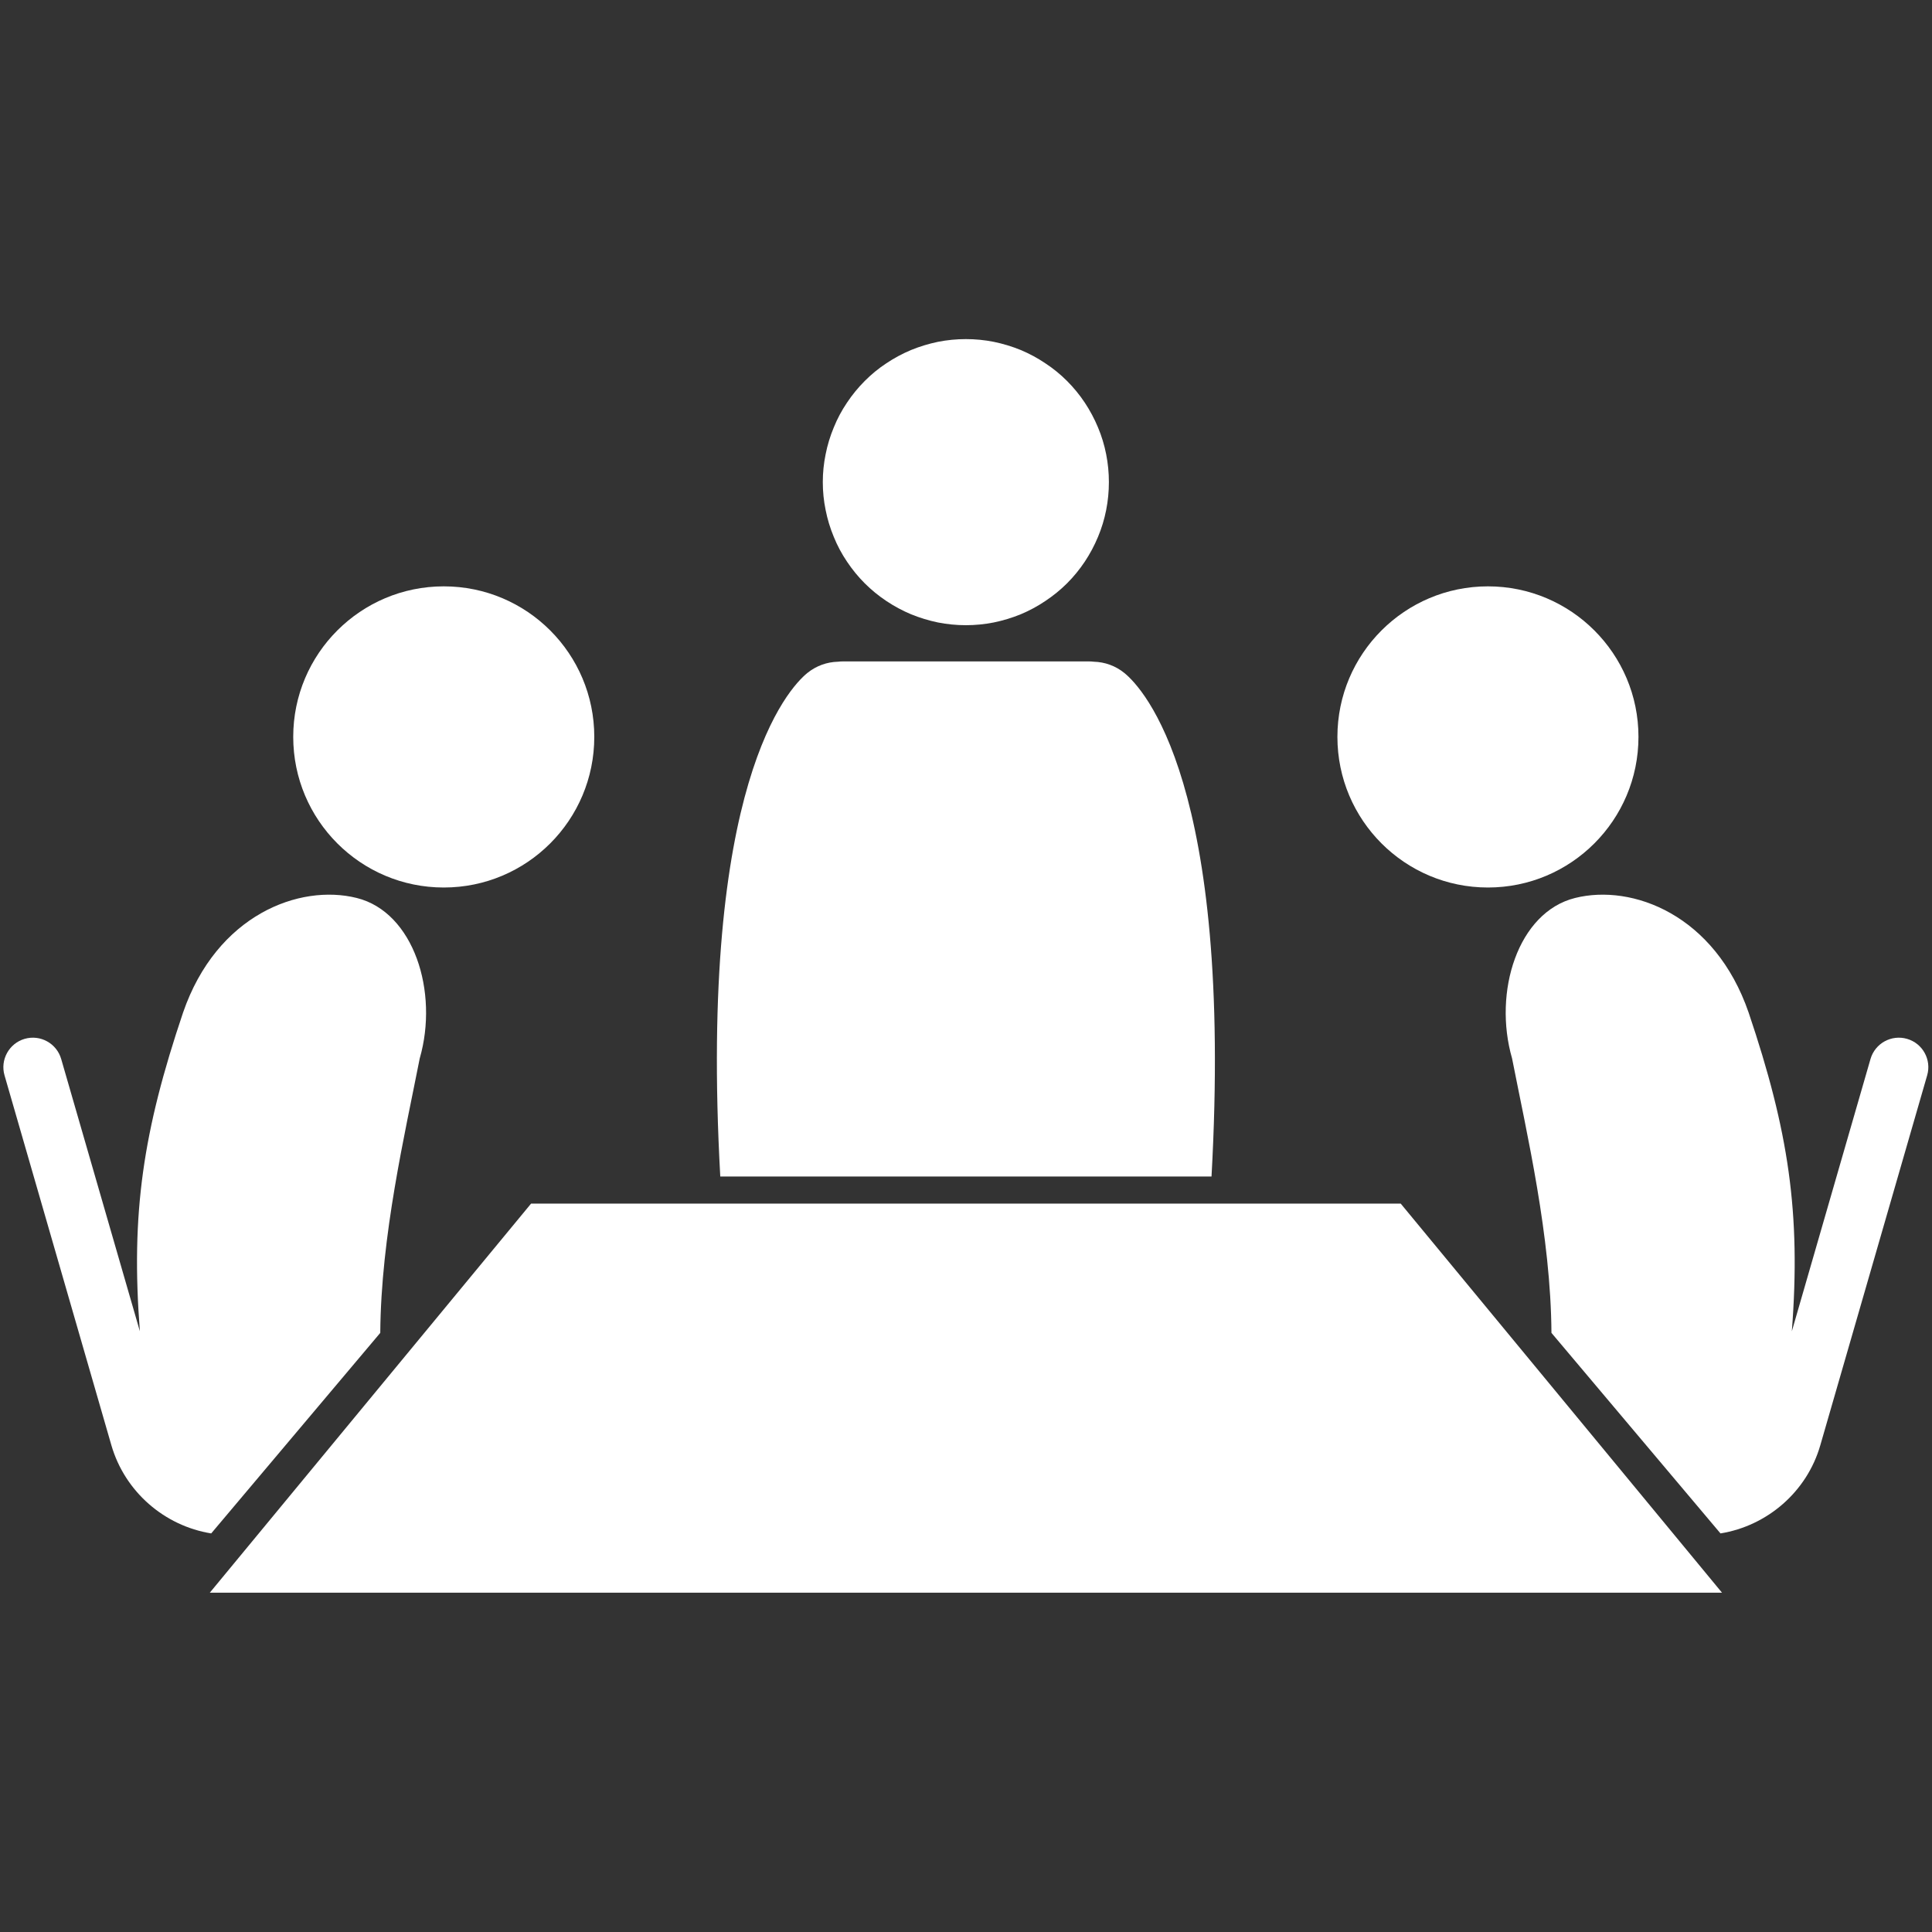
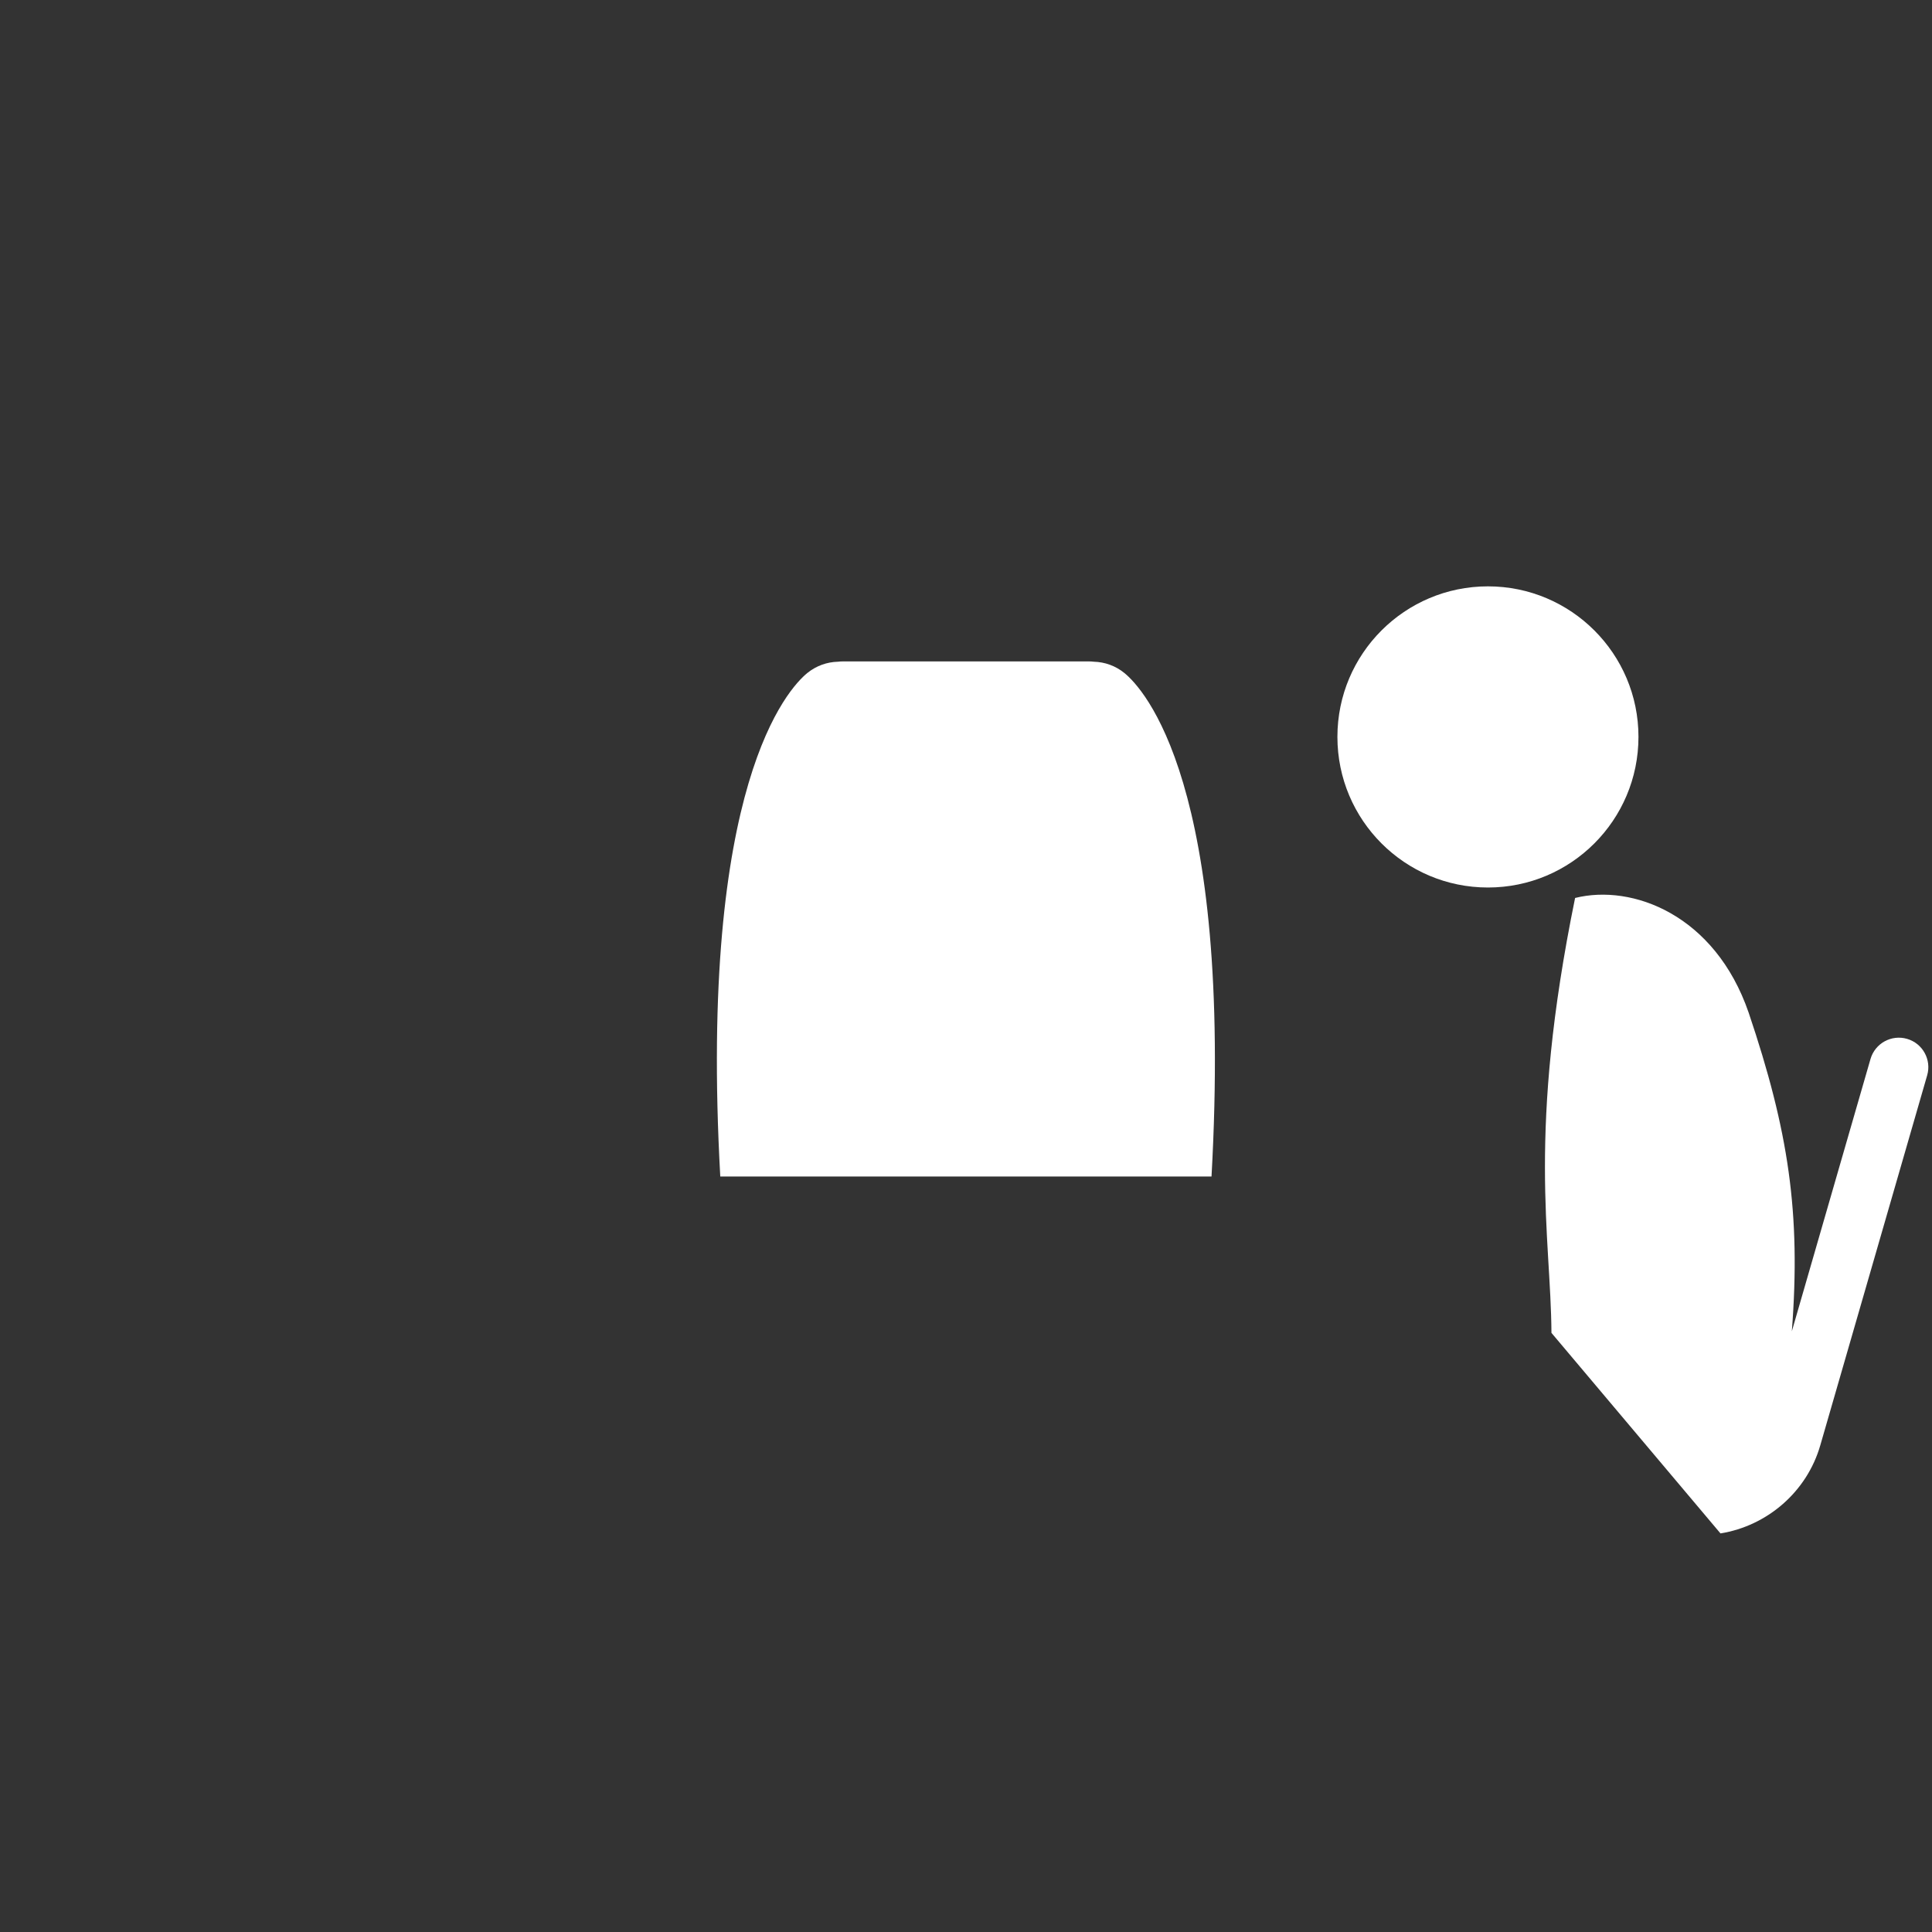
<svg xmlns="http://www.w3.org/2000/svg" width="100" zoomAndPan="magnify" viewBox="0 0 75 75" height="100" preserveAspectRatio="xMidYMid meet" version="1.2">
  <rect x="0" y="0" width="75" height="75" fill="#333333" stroke="none" />
  <defs>
    <clipPath id="741f6481b9">
-       <path d="M 31 13.125 L 44 13.125 L 44 25 L 31 25 Z M 31 13.125 " />
-     </clipPath>
+       </clipPath>
    <clipPath id="14b6e56ac3">
-       <path d="M 8 46 L 67 46 L 67 61.875 L 8 61.875 Z M 8 46 " />
-     </clipPath>
+       </clipPath>
  </defs>
  <g id="1bba663562">
-     <path style=" stroke:none;fill-rule:nonzero;fill:#ffffff;fill-opacity:1;" d="M 17.227 22.762 C 14 22.762 11.383 25.379 11.383 28.605 C 11.383 31.836 14 34.453 17.227 34.453 C 20.457 34.453 23.07 31.836 23.07 28.605 C 23.07 25.379 20.457 22.762 17.227 22.762 Z M 17.227 22.762 " />
-     <path style=" stroke:none;fill-rule:nonzero;fill:#ffffff;fill-opacity:1;" d="M 4.324 56.105 C 4.848 57.91 6.383 59.234 8.199 59.527 L 14.762 51.742 C 14.789 47.977 15.719 44.02 16.293 41.09 C 17.039 38.504 16.062 35.41 13.848 34.859 C 11.629 34.305 8.414 35.508 7.105 39.312 C 5.559 43.898 5.074 47.086 5.43 51.68 L 2.375 41.109 C 2.199 40.504 1.566 40.152 0.957 40.328 C 0.352 40.504 0 41.141 0.176 41.746 Z M 4.324 56.105 " />
    <path style=" stroke:none;fill-rule:nonzero;fill:#ffffff;fill-opacity:1;" d="M 51.918 28.605 C 51.918 31.836 54.535 34.453 57.762 34.453 C 60.988 34.453 63.605 31.836 63.605 28.605 C 63.605 25.379 60.988 22.762 57.762 22.762 C 54.535 22.762 51.918 25.379 51.918 28.605 Z M 51.918 28.605 " />
-     <path style=" stroke:none;fill-rule:nonzero;fill:#ffffff;fill-opacity:1;" d="M 70.664 56.105 L 74.812 41.746 C 74.988 41.141 74.641 40.504 74.031 40.328 C 73.422 40.152 72.789 40.504 72.613 41.109 L 69.559 51.68 C 69.914 47.086 69.43 43.898 67.883 39.312 C 66.574 35.508 63.363 34.305 61.145 34.859 C 58.926 35.41 57.953 38.504 58.699 41.09 C 59.273 44.02 60.203 47.977 60.227 51.742 L 66.789 59.527 C 68.605 59.234 70.145 57.91 70.664 56.105 Z M 70.664 56.105 " />
+     <path style=" stroke:none;fill-rule:nonzero;fill:#ffffff;fill-opacity:1;" d="M 70.664 56.105 L 74.812 41.746 C 74.988 41.141 74.641 40.504 74.031 40.328 C 73.422 40.152 72.789 40.504 72.613 41.109 L 69.559 51.68 C 69.914 47.086 69.43 43.898 67.883 39.312 C 66.574 35.508 63.363 34.305 61.145 34.859 C 59.273 44.02 60.203 47.977 60.227 51.742 L 66.789 59.527 C 68.605 59.234 70.145 57.91 70.664 56.105 Z M 70.664 56.105 " />
    <path style=" stroke:none;fill-rule:nonzero;fill:#ffffff;fill-opacity:1;" d="M 47.031 45.672 C 47.879 30.414 44.379 26.723 43.652 26.129 C 43.305 25.844 42.883 25.699 42.465 25.688 C 42.398 25.68 42.332 25.676 42.262 25.676 L 32.727 25.676 C 32.66 25.676 32.594 25.68 32.527 25.688 C 32.105 25.699 31.688 25.844 31.336 26.129 C 30.613 26.723 27.113 30.414 27.961 45.672 Z M 47.031 45.672 " />
    <g clip-rule="nonzero" clip-path="url(#741f6481b9)">
      <path style=" stroke:none;fill-rule:nonzero;fill:#ffffff;fill-opacity:1;" d="M 43.047 18.715 C 43.047 19.082 43.012 19.441 42.941 19.801 C 42.871 20.156 42.766 20.504 42.625 20.84 C 42.484 21.18 42.312 21.5 42.113 21.801 C 41.91 22.105 41.68 22.387 41.422 22.645 C 41.164 22.902 40.883 23.129 40.578 23.332 C 40.277 23.535 39.957 23.707 39.621 23.848 C 39.285 23.984 38.938 24.09 38.578 24.164 C 38.223 24.234 37.859 24.27 37.496 24.27 C 37.129 24.27 36.77 24.234 36.41 24.164 C 36.055 24.09 35.707 23.984 35.371 23.848 C 35.035 23.707 34.715 23.535 34.41 23.332 C 34.105 23.129 33.828 22.902 33.57 22.645 C 33.312 22.387 33.082 22.105 32.879 21.801 C 32.676 21.5 32.504 21.18 32.367 20.84 C 32.227 20.504 32.121 20.156 32.051 19.801 C 31.977 19.441 31.941 19.082 31.941 18.715 C 31.941 18.352 31.977 17.992 32.051 17.633 C 32.121 17.277 32.227 16.93 32.367 16.594 C 32.504 16.254 32.676 15.934 32.879 15.633 C 33.082 15.328 33.312 15.047 33.57 14.789 C 33.828 14.531 34.105 14.301 34.41 14.102 C 34.715 13.898 35.035 13.727 35.371 13.586 C 35.707 13.449 36.055 13.344 36.41 13.27 C 36.77 13.199 37.129 13.164 37.496 13.164 C 37.859 13.164 38.223 13.199 38.578 13.27 C 38.938 13.344 39.285 13.449 39.621 13.586 C 39.957 13.727 40.277 13.898 40.578 14.102 C 40.883 14.301 41.164 14.531 41.422 14.789 C 41.68 15.047 41.91 15.328 42.113 15.633 C 42.312 15.934 42.484 16.254 42.625 16.594 C 42.766 16.93 42.871 17.277 42.941 17.633 C 43.012 17.992 43.047 18.352 43.047 18.715 Z M 43.047 18.715 " />
    </g>
    <g clip-rule="nonzero" clip-path="url(#14b6e56ac3)">
-       <path style=" stroke:none;fill-rule:nonzero;fill:#ffffff;fill-opacity:1;" d="M 8.145 61.828 L 66.848 61.828 L 54.375 46.723 L 20.617 46.723 Z M 8.145 61.828 " />
-     </g>
+       </g>
  </g>
</svg>